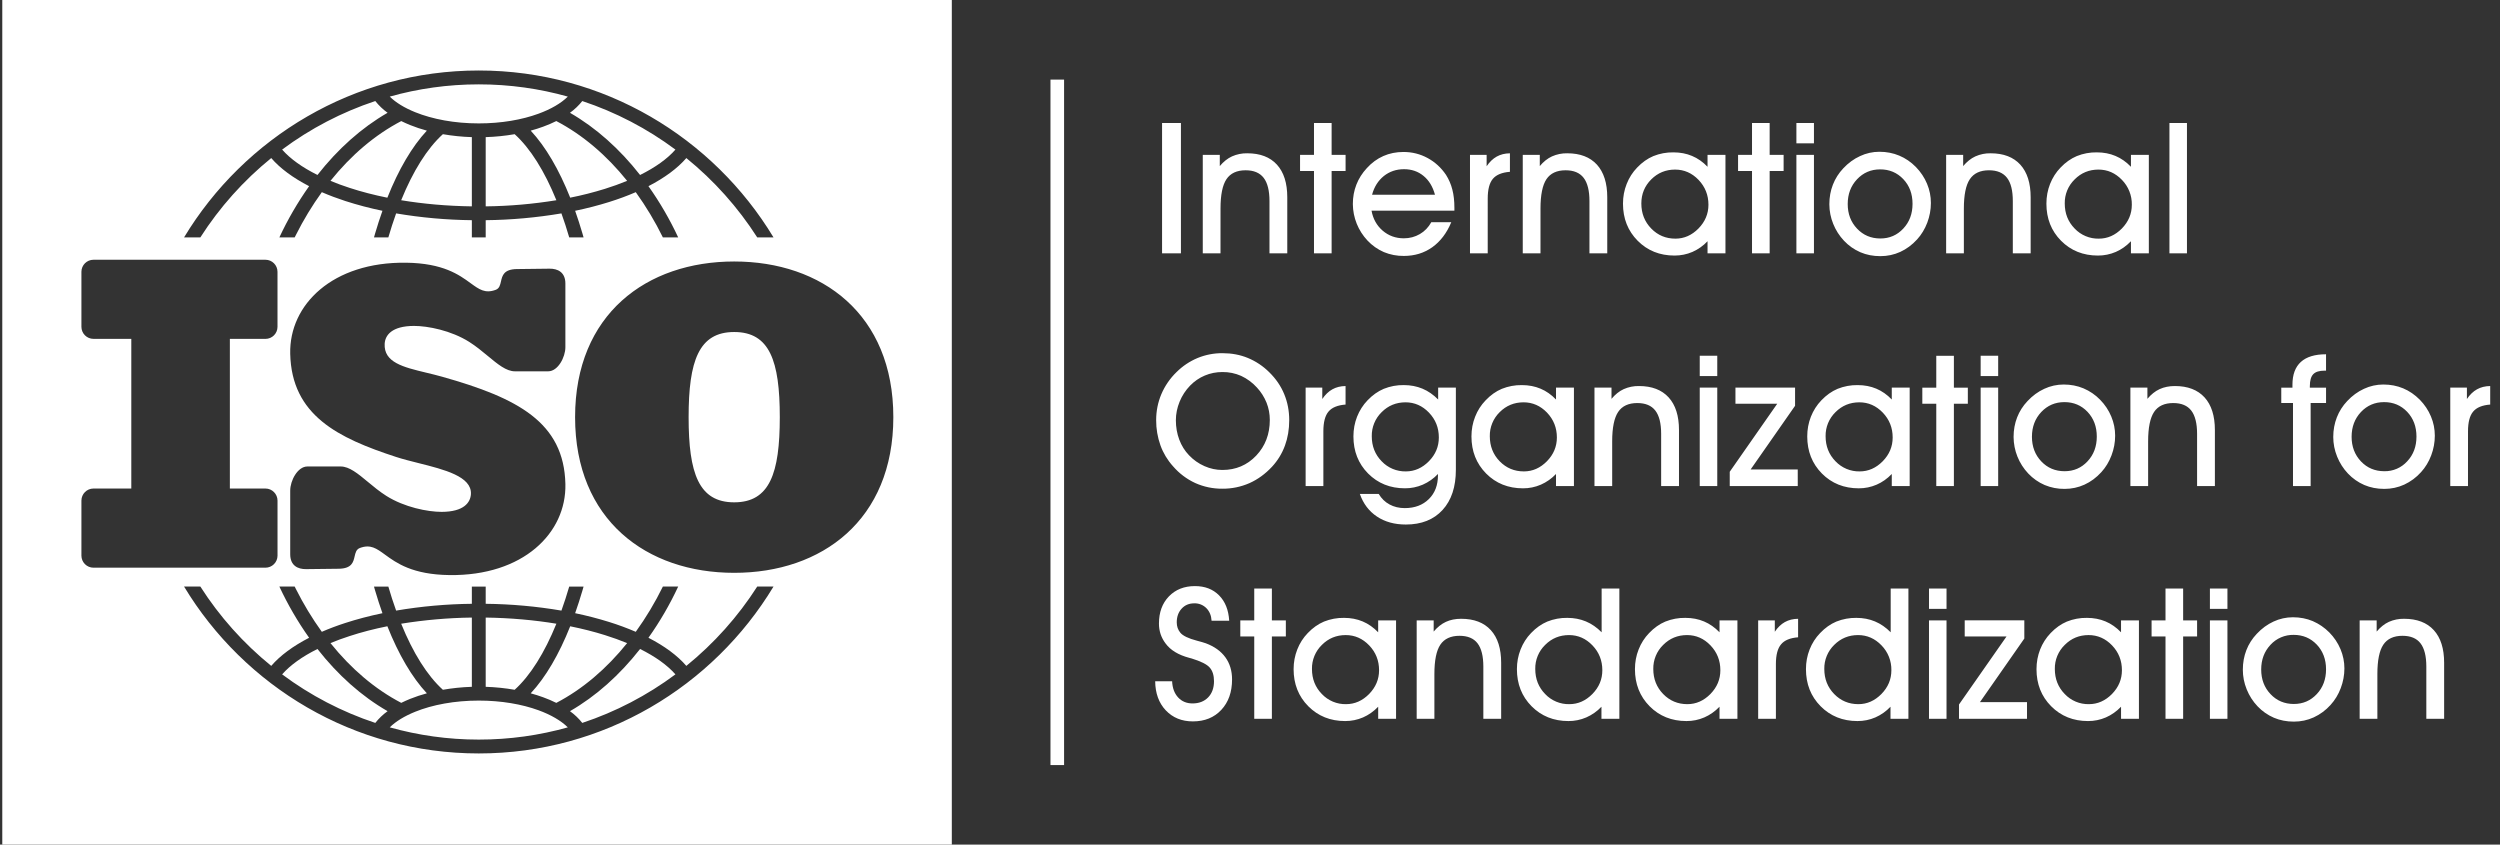
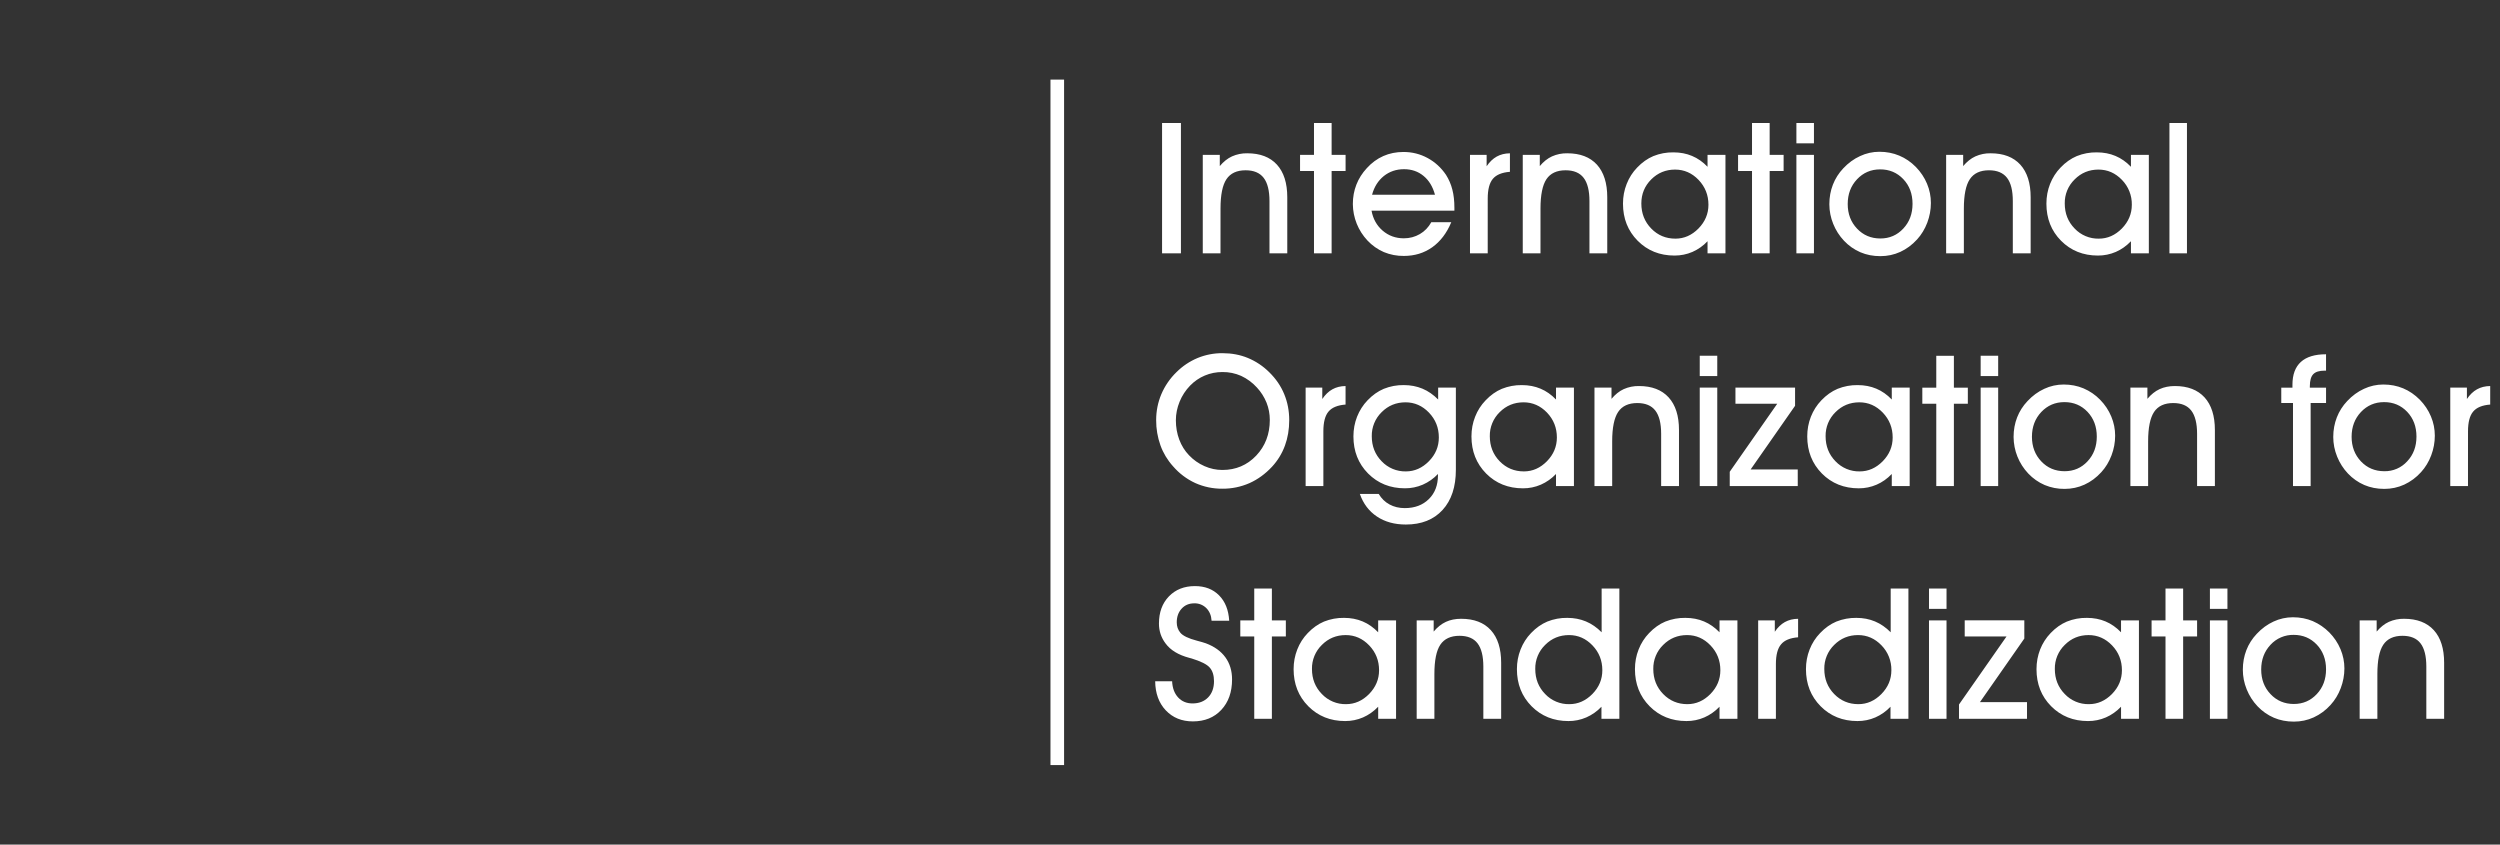
<svg xmlns="http://www.w3.org/2000/svg" width="222" height="75" viewBox="0 0 222 75" fill="none">
  <rect x="0" y="0" width="222" height="75" fill="#333333" stroke="none" />
-   <path fill-rule="evenodd" clip-rule="evenodd" d="M84.521 0H0.203V75H84.521V0ZM23.573 23.066H8.299C7.711 23.066 7.23 23.546 7.23 24.134V29.023C7.231 29.306 7.344 29.578 7.545 29.778C7.745 29.978 8.017 30.091 8.3 30.091H11.66V43.382H8.299C7.711 43.382 7.23 43.864 7.23 44.453V49.342C7.231 49.625 7.344 49.897 7.544 50.097C7.744 50.297 8.016 50.41 8.299 50.411H23.575C23.858 50.41 24.129 50.297 24.329 50.097C24.53 49.897 24.643 49.625 24.644 49.342V44.453C24.643 43.864 24.162 43.382 23.575 43.382H20.412V30.093H23.573C24.162 30.093 24.642 29.613 24.642 29.024V24.136C24.642 23.547 24.162 23.066 23.573 23.066ZM51.068 37.044C51.068 46.184 57.416 50.867 65.198 50.867C72.981 50.867 79.328 46.184 79.328 37.044C79.328 27.904 72.98 23.22 65.198 23.22C57.416 23.22 51.068 27.904 51.068 37.044ZM65.198 29.483C68.344 29.483 69.246 32.044 69.246 37.044C69.246 42.042 68.344 44.605 65.198 44.607C62.052 44.607 61.149 42.044 61.149 37.044C61.149 32.045 62.052 29.483 65.198 29.483ZM37.851 33.094C38.312 33.205 38.789 33.32 39.265 33.454C45.969 35.341 50.085 37.501 50.207 42.986C50.302 47.345 46.446 51.152 39.91 51.067C36.62 51.024 35.203 49.991 34.194 49.256C33.427 48.697 32.896 48.31 31.958 48.661C31.634 48.782 31.565 49.083 31.491 49.407C31.373 49.919 31.243 50.489 30.076 50.505L27.184 50.539C26.448 50.549 25.771 50.224 25.771 49.218V43.561C25.771 42.687 26.423 41.423 27.298 41.423H30.253C31.018 41.423 31.78 42.055 32.658 42.784C33.161 43.203 33.704 43.653 34.307 44.035C35.913 45.049 37.984 45.454 39.22 45.454C41.199 45.449 41.776 44.617 41.817 43.875C41.905 42.314 39.46 41.699 37.162 41.122C36.461 40.946 35.774 40.773 35.176 40.578C30.036 38.901 25.891 36.893 25.771 31.408C25.674 27.051 29.532 23.243 36.066 23.328C39.356 23.372 40.773 24.405 41.783 25.141C42.55 25.7 43.081 26.087 44.02 25.736C44.344 25.615 44.413 25.314 44.486 24.989C44.603 24.477 44.733 23.907 45.9 23.893L48.792 23.858C49.528 23.849 50.206 24.173 50.206 25.179V30.834C50.206 31.709 49.552 32.973 48.678 32.973H45.723C44.957 32.973 44.196 32.34 43.318 31.611C42.814 31.193 42.272 30.743 41.669 30.362C40.063 29.347 37.992 28.94 36.756 28.942C34.778 28.948 34.201 29.779 34.159 30.52C34.067 32.183 35.803 32.601 37.851 33.094ZM57.582 16.532C59.007 15.797 60.154 14.955 60.947 14.036C63.408 16.034 65.533 18.412 67.242 21.081H68.688C63.33 12.211 53.597 6.26 42.516 6.26C31.435 6.26 21.702 12.211 16.344 21.081H17.791C19.499 18.411 21.624 16.033 24.086 14.036C24.88 14.957 26.026 15.797 27.45 16.532C26.435 17.966 25.55 19.488 24.808 21.081H26.168L26.279 20.86C26.943 19.536 27.712 18.267 28.578 17.064C29.258 17.359 29.953 17.62 30.658 17.848C31.742 18.198 32.845 18.488 33.961 18.718C33.732 19.361 33.516 20.031 33.313 20.724L33.302 20.76C33.271 20.867 33.239 20.974 33.21 21.082H34.485C34.693 20.364 34.924 19.653 35.176 18.949C37.398 19.327 39.646 19.529 41.9 19.553V21.081H43.13V19.553C45.384 19.528 47.632 19.326 49.855 18.949C50.105 19.646 50.334 20.352 50.541 21.063L50.546 21.081H51.821L51.718 20.723C51.515 20.03 51.299 19.361 51.072 18.718C52.133 18.498 53.139 18.236 54.082 17.941C54.926 17.677 55.72 17.383 56.456 17.064C57.369 18.333 58.175 19.677 58.863 21.081H60.223C59.482 19.488 58.598 17.965 57.582 16.532ZM36.868 9.963C35.916 9.579 35.142 9.106 34.61 8.578C37.126 7.87 39.777 7.491 42.515 7.491C45.253 7.491 47.905 7.87 50.422 8.578C49.823 9.171 48.925 9.693 47.816 10.098C46.339 10.639 44.505 10.958 42.516 10.958C40.369 10.958 38.403 10.584 36.868 9.963ZM33.326 8.972C33.64 9.368 34.008 9.719 34.418 10.015C32.106 11.344 30.002 13.226 28.191 15.537C26.843 14.867 25.773 14.105 25.053 13.282C27.563 11.413 30.356 9.957 33.326 8.972ZM36.412 11.102C36.899 11.298 37.398 11.465 37.905 11.601C36.58 13.023 35.391 15.057 34.398 17.556C33.203 17.315 32.076 17.021 31.039 16.682C30.443 16.489 29.878 16.281 29.345 16.06C31.172 13.782 33.3 11.968 35.631 10.752C35.887 10.878 36.147 10.995 36.412 11.102ZM39.328 11.916C40.178 12.064 41.038 12.151 41.9 12.177V18.325C39.69 18.295 37.576 18.104 35.624 17.78C36.676 15.191 37.937 13.173 39.328 11.916ZM43.13 12.177C43.992 12.151 44.852 12.063 45.703 11.916C47.094 13.173 48.355 15.193 49.407 17.78C47.331 18.119 45.233 18.302 43.13 18.325V12.177ZM48.233 11.249C48.645 11.098 49.036 10.933 49.4 10.75C51.731 11.967 53.86 13.781 55.689 16.059C55.043 16.325 54.385 16.562 53.718 16.769C52.704 17.084 51.675 17.346 50.634 17.553C49.641 15.057 48.452 13.023 47.127 11.601C47.512 11.496 47.881 11.378 48.233 11.249ZM50.613 10.016C51.023 9.72 51.392 9.369 51.706 8.973C54.676 9.959 57.469 11.414 59.978 13.285C59.256 14.108 58.187 14.87 56.839 15.539C55.03 13.227 52.925 11.346 50.613 10.016ZM57.582 56.634C59.007 57.368 60.154 58.211 60.947 59.131C63.408 57.134 65.534 54.756 67.242 52.086H68.688C63.33 60.955 53.597 66.906 42.516 66.906C31.435 66.906 21.702 60.955 16.344 52.086H17.791C19.498 54.757 21.624 57.135 24.086 59.131C24.88 58.211 26.026 57.368 27.45 56.634C26.435 55.201 25.55 53.679 24.808 52.087H26.168L26.279 52.309C26.944 53.633 27.712 54.902 28.578 56.105C29.228 55.822 29.923 55.559 30.658 55.322C31.683 54.989 32.789 54.696 33.961 54.453C33.732 53.81 33.516 53.14 33.313 52.447C33.305 52.419 33.297 52.391 33.288 52.363C33.261 52.271 33.235 52.181 33.21 52.089H34.485C34.693 52.806 34.923 53.517 35.176 54.221C37.398 53.843 39.646 53.641 41.9 53.617V52.09H43.13V53.617C45.384 53.641 47.632 53.843 49.855 54.221C50.105 53.523 50.334 52.818 50.541 52.106L50.546 52.089H51.821L51.718 52.447C51.515 53.14 51.299 53.807 51.072 54.451C52.087 54.661 53.092 54.921 54.082 55.229C54.888 55.479 55.68 55.772 56.456 56.105C57.369 54.836 58.175 53.492 58.863 52.087H60.223C59.482 53.68 58.598 55.202 57.582 56.634ZM36.868 63.204C35.916 63.59 35.142 64.061 34.61 64.589C37.126 65.295 39.777 65.676 42.515 65.676C45.253 65.676 47.905 65.298 50.422 64.589C49.823 63.997 48.925 63.474 47.816 63.069C46.339 62.531 44.505 62.212 42.516 62.212C40.369 62.212 38.403 62.583 36.868 63.204ZM33.326 64.195C33.64 63.799 34.008 63.448 34.418 63.152C32.106 61.825 30.002 59.943 28.191 57.63C26.843 58.3 25.773 59.062 25.053 59.884C27.562 61.754 30.355 63.21 33.326 64.195ZM36.412 62.063C36.899 61.868 37.398 61.702 37.905 61.566C36.58 60.145 35.391 58.111 34.398 55.611C33.203 55.851 32.076 56.145 31.039 56.485C30.443 56.678 29.878 56.884 29.345 57.106C31.172 59.385 33.3 61.199 35.631 62.414C35.887 62.288 36.148 62.172 36.412 62.063ZM39.328 61.252C40.143 61.109 41.006 61.018 41.9 60.989V54.84C39.797 54.867 37.699 55.05 35.624 55.386C36.676 57.977 37.937 59.994 39.328 61.252ZM43.13 60.989C43.992 61.016 44.852 61.104 45.703 61.252C47.094 59.994 48.355 57.974 49.407 55.386C47.454 55.062 45.341 54.872 43.13 54.84V60.989ZM48.233 61.918C48.631 62.062 49.02 62.228 49.4 62.416C51.731 61.2 53.86 59.386 55.689 57.108C55.074 56.855 54.415 56.618 53.718 56.399C52.756 56.097 51.725 55.835 50.634 55.614C49.641 58.113 48.452 60.145 47.127 61.567C47.512 61.673 47.881 61.789 48.233 61.918ZM50.613 63.152C51.024 63.447 51.392 63.798 51.706 64.195C54.676 63.209 57.468 61.753 59.978 59.884C59.256 59.062 58.187 58.3 56.839 57.63C55.03 59.94 52.925 61.823 50.613 63.152Z" fill="white" />
  <path fill-rule="evenodd" clip-rule="evenodd" d="M104.867 22.497H103.191V10.924H104.867V22.497ZM108.38 22.497H106.806V13.754H108.317V14.749C108.646 14.356 109.006 14.068 109.402 13.886C109.828 13.697 110.29 13.603 110.756 13.612C111.901 13.612 112.78 13.949 113.392 14.621C114.004 15.294 114.31 16.259 114.31 17.515V22.495H112.73V17.857C112.73 16.929 112.557 16.24 112.214 15.793C111.869 15.345 111.334 15.121 110.613 15.121C109.828 15.121 109.261 15.386 108.91 15.912C108.556 16.44 108.382 17.309 108.382 18.524L108.38 22.497ZM116.682 22.497V15.183H115.445V13.754H116.682V10.924H118.248V13.754H119.488V15.183H118.248V22.497H116.682ZM127.426 17.293C127.23 16.572 126.891 16.013 126.407 15.619C125.925 15.223 125.351 15.025 124.678 15.025C123.988 15.025 123.392 15.228 122.883 15.632C122.38 16.039 122.028 16.592 121.84 17.291L127.426 17.293ZM121.792 18.707C121.924 19.436 122.256 20.03 122.781 20.483C123.309 20.935 123.935 21.162 124.662 21.162C125.18 21.162 125.651 21.036 126.081 20.787C126.506 20.541 126.844 20.188 127.1 19.732H128.873C128.471 20.702 127.905 21.443 127.183 21.957C126.459 22.47 125.62 22.727 124.662 22.727C124.053 22.734 123.449 22.619 122.887 22.386C122.338 22.147 121.843 21.798 121.434 21.362C120.607 20.483 120.142 19.326 120.133 18.12C120.133 17.504 120.238 16.929 120.447 16.395C120.655 15.861 120.965 15.373 121.372 14.933C121.804 14.455 122.295 14.097 122.84 13.856C123.388 13.614 123.984 13.495 124.63 13.495C125.396 13.495 126.111 13.675 126.771 14.032C127.431 14.39 127.974 14.889 128.407 15.529C128.657 15.927 128.849 16.361 128.968 16.836C129.092 17.311 129.151 17.854 129.151 18.46V18.708L121.792 18.707ZM132.109 22.497H130.535V13.754H132.013V14.763C132.273 14.377 132.572 14.091 132.909 13.903C133.246 13.716 133.636 13.618 134.081 13.613V15.257C133.376 15.311 132.87 15.518 132.566 15.881C132.262 16.244 132.11 16.827 132.11 17.633L132.109 22.497ZM136.795 22.497H135.221V13.754H136.733V14.749C137.06 14.356 137.421 14.068 137.818 13.886C138.243 13.697 138.705 13.603 139.171 13.612C140.315 13.612 141.193 13.949 141.808 14.621C142.416 15.294 142.724 16.259 142.724 17.515V22.495H141.143V17.857C141.143 16.929 140.971 16.24 140.628 15.793C140.284 15.345 139.749 15.121 139.027 15.121C138.244 15.121 137.677 15.386 137.324 15.912C136.973 16.44 136.796 17.309 136.796 18.524L136.795 22.497ZM145.751 18.069C145.751 18.953 146.046 19.694 146.63 20.294C147.215 20.895 147.929 21.192 148.778 21.192C149.552 21.192 150.234 20.89 150.824 20.291C151.413 19.688 151.71 18.986 151.71 18.18C151.71 17.323 151.416 16.587 150.834 15.975C150.247 15.364 149.552 15.059 148.747 15.059C147.92 15.059 147.215 15.348 146.63 15.931C146.046 16.514 145.751 17.228 145.751 18.069ZM151.629 22.497V21.422C151.25 21.825 150.794 22.148 150.287 22.371C149.789 22.585 149.261 22.694 148.698 22.694C147.384 22.694 146.294 22.254 145.425 21.379C144.556 20.503 144.121 19.404 144.121 18.086C144.121 17.47 144.229 16.886 144.448 16.336C144.664 15.785 144.973 15.299 145.378 14.881C145.818 14.42 146.296 14.081 146.817 13.861C147.385 13.632 147.993 13.52 148.605 13.53C149.205 13.53 149.754 13.636 150.254 13.847C150.76 14.058 151.22 14.381 151.629 14.81V13.753H153.221V22.495L151.629 22.497ZM155.579 22.497V15.183H154.34V13.754H155.579V10.924H157.145V13.754H158.385V15.183H157.145V22.497H155.579ZM161.079 12.728H159.52V10.924H161.079V12.728ZM159.52 22.497V13.754H161.079V22.497H159.52ZM164.077 18.117C164.077 18.991 164.352 19.72 164.907 20.303C165.458 20.886 166.149 21.177 166.976 21.177C167.786 21.177 168.464 20.884 169.011 20.298C169.561 19.712 169.833 18.979 169.833 18.101C169.833 17.216 169.56 16.484 169.011 15.906C168.463 15.329 167.78 15.041 166.958 15.041C166.141 15.041 165.458 15.334 164.905 15.92C164.352 16.507 164.077 17.238 164.077 18.117ZM162.446 18.135C162.446 17.514 162.552 16.936 162.761 16.399C162.97 15.86 163.284 15.367 163.683 14.948C164.123 14.477 164.621 14.112 165.172 13.861C165.709 13.608 166.294 13.477 166.888 13.477C167.524 13.477 168.113 13.592 168.653 13.819C169.201 14.047 169.691 14.384 170.131 14.829C170.558 15.269 170.89 15.765 171.12 16.316C171.351 16.866 171.463 17.436 171.463 18.025C171.463 18.622 171.355 19.204 171.142 19.773C170.925 20.34 170.626 20.836 170.24 21.259C169.795 21.747 169.295 22.116 168.743 22.369C168.191 22.621 167.599 22.746 166.976 22.746C166.335 22.746 165.744 22.633 165.203 22.401C164.653 22.163 164.158 21.816 163.748 21.379C163.337 20.945 163.012 20.437 162.79 19.882C162.564 19.327 162.447 18.734 162.446 18.135ZM174.391 22.497H172.817V13.754H174.329V14.749C174.659 14.356 175.017 14.068 175.414 13.886C175.84 13.697 176.301 13.603 176.767 13.612C177.911 13.612 178.789 13.949 179.404 14.621C180.015 15.294 180.322 16.259 180.322 17.515V22.495H178.738V17.857C178.738 16.929 178.568 16.24 178.225 15.793C177.879 15.345 177.346 15.121 176.625 15.121C175.839 15.121 175.275 15.386 174.922 15.912C174.568 16.44 174.391 17.309 174.391 18.524V22.497ZM183.35 18.069C183.35 18.953 183.642 19.694 184.229 20.294C184.504 20.585 184.838 20.816 185.208 20.97C185.578 21.125 185.976 21.2 186.377 21.192C187.15 21.192 187.83 20.89 188.422 20.291C189.009 19.688 189.306 18.986 189.306 18.18C189.313 17.773 189.239 17.368 189.089 16.99C188.938 16.611 188.714 16.266 188.43 15.975C187.843 15.364 187.15 15.059 186.343 15.059C185.516 15.059 184.811 15.348 184.229 15.931C183.944 16.208 183.719 16.541 183.567 16.909C183.416 17.277 183.342 17.672 183.35 18.069ZM189.228 22.497V21.422C188.826 21.84 188.376 22.157 187.883 22.371C187.382 22.586 186.842 22.696 186.297 22.694C184.983 22.694 183.893 22.254 183.022 21.379C182.153 20.503 181.721 19.404 181.721 18.086C181.721 17.47 181.829 16.886 182.045 16.336C182.264 15.785 182.571 15.299 182.976 14.881C183.415 14.42 183.896 14.081 184.416 13.861C184.983 13.632 185.59 13.52 186.201 13.53C186.801 13.53 187.35 13.636 187.853 13.847C188.356 14.058 188.816 14.381 189.228 14.81V13.753H190.817V22.495L189.228 22.497ZM192.646 22.497V10.924H194.202V22.497H192.646ZM104.417 37.322C104.417 37.926 104.517 38.499 104.717 39.036C104.918 39.571 105.209 40.038 105.585 40.427C105.981 40.845 106.439 41.164 106.957 41.393C107.476 41.622 108.007 41.733 108.547 41.733C109.744 41.733 110.745 41.306 111.551 40.459C112.356 39.607 112.759 38.551 112.759 37.29C112.759 36.755 112.661 36.243 112.47 35.76C112.271 35.266 111.984 34.812 111.622 34.421C111.227 33.982 110.747 33.626 110.211 33.377C109.687 33.146 109.12 33.03 108.547 33.037C108.002 33.037 107.481 33.14 106.99 33.346C106.496 33.553 106.06 33.853 105.68 34.244C105.282 34.655 104.966 35.138 104.75 35.668C104.529 36.209 104.417 36.759 104.417 37.322ZM102.667 37.309C102.667 36.497 102.822 35.73 103.127 35.003C103.442 34.265 103.901 33.597 104.478 33.04C105.015 32.505 105.651 32.08 106.35 31.789C107.052 31.501 107.805 31.356 108.564 31.363C109.372 31.363 110.123 31.503 110.815 31.789C111.524 32.083 112.168 32.514 112.711 33.056C113.3 33.634 113.742 34.279 114.037 34.996C114.334 35.712 114.483 36.483 114.483 37.31C114.483 38.127 114.355 38.886 114.1 39.576C113.846 40.267 113.459 40.902 112.959 41.442C112.356 42.09 111.689 42.573 110.95 42.903C110.193 43.235 109.373 43.404 108.546 43.397C107.718 43.404 106.899 43.233 106.143 42.896C105.385 42.547 104.712 42.04 104.168 41.408C103.676 40.866 103.295 40.233 103.047 39.545C102.791 38.827 102.663 38.071 102.667 37.309ZM117.514 43.164H115.94V34.421H117.419V35.431C117.679 35.045 117.978 34.758 118.315 34.571C118.652 34.383 119.041 34.285 119.486 34.28V35.925C118.781 35.979 118.276 36.185 117.972 36.548C117.665 36.911 117.515 37.495 117.515 38.3V43.164H117.514ZM120.755 43.863H122.432C122.674 44.27 122.991 44.582 123.39 44.796C123.782 45.009 124.237 45.12 124.742 45.12C125.628 45.12 126.34 44.852 126.88 44.319C127.423 43.786 127.691 43.08 127.691 42.2V42.089C127.311 42.492 126.853 42.814 126.346 43.037C125.846 43.254 125.305 43.365 124.76 43.361C123.446 43.361 122.356 42.921 121.485 42.045C120.619 41.169 120.184 40.069 120.184 38.753C120.184 38.137 120.292 37.553 120.508 37.002C120.727 36.451 121.036 35.966 121.439 35.547C121.879 35.086 122.359 34.747 122.879 34.527C123.446 34.298 124.053 34.186 124.664 34.196C125.259 34.196 125.806 34.302 126.314 34.513C126.816 34.724 127.283 35.047 127.708 35.476V34.419H129.281V41.712C129.281 43.234 128.887 44.425 128.099 45.287C127.308 46.15 126.22 46.578 124.84 46.578C123.838 46.578 122.981 46.342 122.272 45.869C121.563 45.395 121.058 44.728 120.755 43.863ZM121.813 38.737C121.813 39.62 122.105 40.362 122.692 40.962C122.968 41.253 123.301 41.483 123.671 41.638C124.041 41.793 124.439 41.869 124.84 41.861C125.613 41.861 126.293 41.559 126.885 40.959C127.478 40.357 127.769 39.653 127.769 38.847C127.769 37.99 127.48 37.256 126.893 36.642C126.308 36.033 125.613 35.726 124.809 35.726C123.984 35.726 123.274 36.015 122.692 36.598C122.407 36.876 122.182 37.209 122.031 37.577C121.88 37.944 121.806 38.339 121.813 38.737ZM132.295 38.737C132.295 39.62 132.589 40.362 133.173 40.962C133.758 41.561 134.472 41.861 135.322 41.861C136.095 41.861 136.775 41.559 137.367 40.959C137.956 40.357 138.251 39.653 138.251 38.847C138.251 37.99 137.959 37.256 137.377 36.642C136.79 36.033 136.095 35.726 135.29 35.726C134.463 35.726 133.758 36.015 133.173 36.598C132.889 36.876 132.664 37.209 132.513 37.577C132.362 37.944 132.287 38.339 132.295 38.737ZM138.173 43.164V42.09C137.792 42.493 137.335 42.816 136.828 43.038C136.327 43.256 135.787 43.366 135.241 43.363C133.928 43.363 132.838 42.923 131.967 42.047C131.1 41.17 130.665 40.07 130.665 38.754C130.665 38.138 130.774 37.554 130.992 37.003C131.208 36.453 131.518 35.967 131.923 35.549C132.362 35.087 132.84 34.748 133.362 34.528C133.929 34.3 134.536 34.187 135.147 34.197C135.749 34.197 136.298 34.303 136.799 34.514C137.304 34.725 137.762 35.048 138.174 35.477V34.42H139.765V43.163L138.173 43.164ZM143.163 43.164H141.589V34.421H143.102V35.417C143.431 35.025 143.789 34.735 144.186 34.554C144.612 34.365 145.074 34.272 145.539 34.28C146.683 34.28 147.562 34.617 148.176 35.29C148.787 35.962 149.094 36.928 149.094 38.185V43.164H147.51V38.527C147.51 37.599 147.34 36.909 146.995 36.461C146.651 36.014 146.116 35.791 145.394 35.791C144.611 35.791 144.044 36.054 143.692 36.581C143.339 37.11 143.162 37.979 143.162 39.194V43.164H143.163ZM152.493 33.395H150.937V31.591H152.493V33.395ZM150.937 43.164V34.421H152.493V43.164H150.937ZM159.641 43.164H153.601V41.892L157.82 35.85H154.108V34.421H159.402V36.035L155.458 41.686H159.639L159.641 43.164ZM162.113 38.737C162.113 39.62 162.405 40.362 162.992 40.962C163.268 41.253 163.601 41.483 163.971 41.638C164.341 41.793 164.739 41.869 165.14 41.861C165.913 41.861 166.593 41.559 167.186 40.959C167.775 40.357 168.069 39.653 168.069 38.847C168.069 37.99 167.778 37.256 167.193 36.642C166.606 36.033 165.913 35.726 165.109 35.726C164.282 35.726 163.574 36.015 162.992 36.598C162.707 36.876 162.482 37.209 162.331 37.576C162.18 37.944 162.106 38.339 162.113 38.737ZM167.99 43.164V42.09C167.588 42.508 167.138 42.825 166.645 43.038C166.144 43.255 165.604 43.366 165.059 43.363C163.745 43.363 162.655 42.923 161.784 42.047C160.918 41.17 160.483 40.07 160.483 38.754C160.483 38.138 160.591 37.554 160.807 37.003C161.026 36.453 161.335 35.967 161.737 35.549C162.177 35.087 162.658 34.748 163.178 34.528C163.745 34.3 164.352 34.187 164.963 34.197C165.563 34.197 166.112 34.303 166.615 34.514C167.118 34.725 167.578 35.048 167.99 35.477V34.42H169.579V43.163L167.99 43.164ZM171.941 43.164V35.852H170.702V34.422H171.941V31.593H173.505V34.422H174.744V35.852H173.505V43.164H171.941ZM177.438 33.395H175.882V31.591H177.438V33.395ZM175.882 43.164V34.421H177.438V43.164H175.882ZM180.436 38.786C180.436 39.659 180.714 40.388 181.266 40.971C181.82 41.555 182.508 41.844 183.335 41.844C184.147 41.844 184.826 41.553 185.373 40.965C185.921 40.381 186.195 39.647 186.195 38.768C186.195 37.884 185.92 37.153 185.373 36.573C184.825 35.996 184.141 35.708 183.32 35.708C182.503 35.708 181.82 36.001 181.265 36.587C180.714 37.174 180.436 37.907 180.436 38.786ZM178.806 38.803C178.806 38.182 178.911 37.603 179.12 37.065C179.329 36.526 179.638 36.043 180.045 35.614C180.485 35.143 180.981 34.778 181.531 34.527C182.069 34.275 182.656 34.145 183.25 34.145C183.883 34.145 184.473 34.258 185.014 34.486C185.569 34.721 186.071 35.064 186.49 35.496C186.92 35.935 187.25 36.431 187.48 36.983C187.711 37.534 187.825 38.102 187.825 38.691C187.825 39.288 187.717 39.872 187.501 40.44C187.287 41.007 186.986 41.504 186.6 41.926C186.155 42.415 185.657 42.783 185.102 43.036C184.551 43.288 183.959 43.414 183.335 43.414C182.728 43.421 182.125 43.303 181.565 43.069C181.015 42.831 180.52 42.484 180.109 42.048C179.279 41.171 178.813 40.011 178.806 38.803ZM190.753 43.164H189.179V34.421H190.689V35.417C191.018 35.025 191.379 34.735 191.774 34.554C192.168 34.373 192.621 34.28 193.129 34.28C194.273 34.28 195.151 34.617 195.766 35.29C196.375 35.962 196.682 36.928 196.682 38.185V43.164H195.101V38.527C195.101 37.599 194.929 36.909 194.586 36.461C194.243 36.014 193.707 35.791 192.985 35.791C192.202 35.791 191.635 36.054 191.282 36.581C190.931 37.11 190.754 37.979 190.754 39.194V43.164H190.753ZM205.184 43.164H203.618V35.789H202.577V34.422H203.569V34.16C203.569 33.267 203.819 32.592 204.318 32.138C204.816 31.686 205.56 31.459 206.552 31.459V32.914H206.415C205.948 32.914 205.616 33.02 205.415 33.231C205.214 33.442 205.114 33.798 205.114 34.294V34.422H206.553V35.789H205.185V43.164H205.184ZM208.823 38.786C208.823 39.659 209.101 40.388 209.653 40.971C210.207 41.555 210.897 41.844 211.724 41.844C212.107 41.852 212.487 41.778 212.838 41.626C213.189 41.475 213.503 41.249 213.76 40.965C214.31 40.381 214.582 39.647 214.582 38.768C214.582 37.884 214.309 37.153 213.76 36.573C213.212 35.996 212.529 35.708 211.707 35.708C210.89 35.708 210.207 36.001 209.652 36.587C209.101 37.174 208.823 37.907 208.823 38.786ZM207.193 38.803C207.193 38.182 207.301 37.603 207.51 37.065C207.719 36.526 208.033 36.033 208.432 35.614C208.872 35.143 209.37 34.778 209.921 34.527C210.458 34.275 211.043 34.144 211.636 34.145C212.273 34.145 212.862 34.258 213.404 34.486C213.949 34.714 214.437 35.051 214.88 35.496C215.307 35.935 215.639 36.431 215.869 36.983C216.1 37.534 216.212 38.102 216.212 38.691C216.212 39.288 216.104 39.872 215.89 40.44C215.674 41.007 215.375 41.504 214.989 41.926C214.571 42.394 214.061 42.772 213.492 43.036C212.938 43.288 212.348 43.414 211.724 43.414C211.083 43.414 210.493 43.298 209.952 43.069C209.402 42.831 208.907 42.484 208.496 42.048C208.089 41.618 207.77 41.12 207.538 40.551C207.307 39.981 207.193 39.395 207.193 38.803ZM219.157 43.164H217.584V34.421H219.062V35.431C219.322 35.045 219.621 34.758 219.958 34.571C220.295 34.383 220.685 34.285 221.13 34.28V35.925C220.425 35.979 219.922 36.185 219.618 36.548C219.311 36.911 219.159 37.495 219.159 38.3L219.157 43.164ZM102.58 60.495H104.084C104.11 61.095 104.287 61.572 104.614 61.929C104.942 62.285 105.372 62.465 105.895 62.465C106.472 62.465 106.933 62.285 107.282 61.929C107.629 61.571 107.803 61.092 107.803 60.493C107.803 59.97 107.675 59.562 107.42 59.277C107.168 58.989 106.634 58.725 105.822 58.474C105.75 58.456 105.679 58.437 105.607 58.417C104.638 58.16 103.937 57.732 103.503 57.14C103.311 56.889 103.162 56.608 103.06 56.308C102.962 56.004 102.913 55.687 102.915 55.368C102.915 54.376 103.207 53.575 103.796 52.962C104.385 52.353 105.155 52.045 106.11 52.045C106.995 52.045 107.708 52.318 108.25 52.865C108.796 53.413 109.097 54.166 109.153 55.121H107.588C107.561 54.66 107.406 54.286 107.123 54.001C106.983 53.861 106.816 53.751 106.632 53.677C106.448 53.604 106.25 53.57 106.052 53.576C105.591 53.576 105.216 53.733 104.93 54.048C104.639 54.364 104.495 54.772 104.495 55.268C104.495 55.446 104.522 55.608 104.574 55.762C104.627 55.917 104.71 56.059 104.82 56.192C105.048 56.462 105.536 56.695 106.282 56.892C106.627 56.98 106.892 57.06 107.077 57.124C107.841 57.409 108.419 57.826 108.815 58.371C109.209 58.916 109.407 59.571 109.407 60.334C109.407 61.452 109.091 62.352 108.452 63.037C107.817 63.719 106.974 64.06 105.927 64.06C104.938 64.06 104.139 63.731 103.52 63.078C102.906 62.427 102.592 61.565 102.58 60.495ZM111.377 63.831V56.52H110.139V55.089H111.377V52.26H112.943V55.089H114.183V56.52H112.943V63.831H111.377ZM116.502 59.405C116.502 60.289 116.796 61.031 117.383 61.63C117.659 61.922 117.993 62.152 118.362 62.307C118.732 62.462 119.131 62.537 119.532 62.529C120.302 62.529 120.985 62.227 121.577 61.628C122.164 61.024 122.461 60.324 122.461 59.516C122.461 58.659 122.169 57.924 121.584 57.311C120.997 56.7 120.302 56.395 119.498 56.395C118.671 56.395 117.965 56.684 117.383 57.268C117.098 57.545 116.873 57.878 116.721 58.245C116.569 58.613 116.495 59.008 116.502 59.405ZM122.383 63.831V62.758C121.98 63.175 121.53 63.492 121.038 63.706C120.536 63.923 119.995 64.033 119.449 64.03C118.138 64.03 117.048 63.59 116.175 62.714C115.307 61.838 114.872 60.74 114.872 59.422C114.872 58.806 114.982 58.221 115.199 57.67C115.415 57.12 115.724 56.635 116.129 56.217C116.569 55.756 117.049 55.417 117.569 55.197C118.137 54.969 118.743 54.857 119.354 54.867C119.954 54.867 120.503 54.973 121.006 55.184C121.509 55.395 121.969 55.72 122.381 56.147V55.089H123.97V63.831H122.383ZM127.374 63.831H125.801V55.089H127.31V56.085C127.64 55.693 128 55.403 128.395 55.221C128.79 55.038 129.242 54.948 129.75 54.948C130.894 54.948 131.773 55.285 132.385 55.957C132.997 56.63 133.303 57.595 133.303 58.852V63.831H131.721V59.194C131.721 58.266 131.549 57.576 131.206 57.129C130.863 56.681 130.327 56.459 129.606 56.459C128.823 56.459 128.256 56.724 127.902 57.249C127.549 57.777 127.374 58.646 127.374 59.862V63.831ZM136.331 59.405C136.331 60.289 136.623 61.031 137.21 61.63C137.485 61.922 137.819 62.152 138.189 62.307C138.559 62.462 138.957 62.537 139.358 62.529C140.131 62.529 140.811 62.227 141.403 61.628C141.995 61.024 142.287 60.324 142.287 59.516C142.287 58.659 141.998 57.924 141.411 57.311C140.826 56.7 140.131 56.395 139.327 56.395C138.502 56.395 137.792 56.684 137.21 57.268C136.924 57.545 136.699 57.878 136.548 58.245C136.397 58.613 136.323 59.008 136.331 59.405ZM142.209 63.831V62.758C141.829 63.161 141.371 63.483 140.864 63.706C140.363 63.923 139.823 64.033 139.278 64.03C137.964 64.03 136.874 63.59 136.003 62.714C135.137 61.838 134.702 60.74 134.702 59.422C134.702 58.806 134.81 58.221 135.029 57.67C135.245 57.12 135.554 56.635 135.956 56.217C136.396 55.756 136.877 55.417 137.397 55.197C137.964 54.969 138.571 54.857 139.182 54.867C139.777 54.867 140.323 54.973 140.831 55.184C141.337 55.395 141.803 55.72 142.225 56.147V52.26H143.799V63.831H142.209ZM146.812 59.405C146.812 60.289 147.107 61.031 147.691 61.63C148.276 62.23 148.99 62.529 149.839 62.529C150.612 62.529 151.293 62.227 151.885 61.628C152.474 61.024 152.768 60.324 152.768 59.516C152.768 58.659 152.477 57.924 151.892 57.311C151.308 56.7 150.612 56.395 149.808 56.395C148.981 56.395 148.276 56.684 147.691 57.268C147.406 57.545 147.181 57.878 147.03 58.246C146.879 58.613 146.805 59.008 146.812 59.405ZM152.693 63.831V62.758C152.291 63.175 151.838 63.492 151.345 63.706C150.845 63.923 150.305 64.033 149.759 64.03C148.445 64.03 147.355 63.59 146.484 62.714C145.618 61.838 145.183 60.74 145.183 59.422C145.183 58.806 145.291 58.221 145.51 57.67C145.726 57.12 146.036 56.635 146.44 56.217C146.88 55.756 147.358 55.417 147.88 55.197C148.447 54.969 149.054 54.857 149.665 54.867C150.264 54.867 150.816 54.973 151.316 55.184C151.822 55.395 152.279 55.72 152.694 56.147V55.089H154.283V63.831H152.693ZM157.699 63.831H156.125V55.089H157.603V56.098C157.863 55.712 158.162 55.425 158.499 55.238C158.836 55.051 159.226 54.953 159.671 54.949V56.592C158.966 56.646 158.46 56.852 158.159 57.218C157.852 57.579 157.7 58.163 157.7 58.969V63.831H157.699ZM161.998 59.405C161.998 60.289 162.292 61.031 162.876 61.63C163.461 62.23 164.175 62.529 165.025 62.529C165.798 62.529 166.478 62.227 167.07 61.628C167.662 61.024 167.954 60.324 167.954 59.516C167.961 59.109 167.888 58.704 167.738 58.326C167.588 57.947 167.364 57.602 167.08 57.311C166.493 56.7 165.798 56.395 164.993 56.395C164.169 56.395 163.461 56.684 162.876 57.268C162.592 57.545 162.367 57.878 162.216 58.246C162.064 58.613 161.99 59.008 161.998 59.405ZM167.876 63.831V62.758C167.496 63.16 167.04 63.483 166.533 63.706C166.032 63.923 165.491 64.033 164.944 64.03C163.631 64.03 162.541 63.59 161.67 62.714C160.803 61.838 160.369 60.74 160.369 59.422C160.369 58.806 160.477 58.221 160.695 57.67C160.912 57.12 161.221 56.635 161.626 56.217C162.066 55.756 162.543 55.417 163.065 55.197C163.632 54.969 164.239 54.858 164.85 54.867C165.445 54.867 165.994 54.973 166.499 55.184C167.005 55.395 167.471 55.72 167.893 56.147V52.26H169.467V63.831H167.876ZM172.852 54.065H171.296V52.26H172.852V54.065ZM171.295 63.831V55.089H172.851V63.831H171.295ZM179.999 63.831H173.959V62.559L178.179 56.519H174.466V55.087H179.76V56.703L175.817 62.352H179.998V63.831H179.999ZM182.469 59.405C182.469 60.289 182.763 61.031 183.35 61.63C183.626 61.922 183.959 62.152 184.329 62.307C184.699 62.462 185.097 62.537 185.498 62.529C186.269 62.529 186.952 62.227 187.544 61.628C188.133 61.024 188.427 60.324 188.427 59.516C188.427 58.659 188.136 57.924 187.551 57.311C186.964 56.7 186.269 56.395 185.464 56.395C184.637 56.395 183.932 56.684 183.35 57.268C183.065 57.545 182.839 57.877 182.687 58.245C182.536 58.613 182.461 59.008 182.469 59.405ZM188.349 63.831V62.758C187.947 63.175 187.497 63.492 187.004 63.706C186.503 63.923 185.962 64.033 185.415 64.03C184.104 64.03 183.014 63.59 182.142 62.714C181.273 61.838 180.841 60.74 180.841 59.422C180.841 58.806 180.949 58.221 181.165 57.67C181.377 57.13 181.693 56.636 182.096 56.217C182.536 55.756 183.016 55.417 183.536 55.197C184.103 54.969 184.71 54.857 185.321 54.867C185.921 54.867 186.47 54.973 186.973 55.184C187.476 55.395 187.936 55.72 188.348 56.147V55.089H189.937V63.831H188.349ZM192.297 63.831V56.52H191.06V55.089H192.297V52.26H193.863V55.089H195.102V56.52H193.863V63.831H192.297ZM197.796 54.065H196.24V52.26H197.796V54.065ZM196.24 63.831V55.089H197.796V63.831H196.24ZM200.794 59.454C200.794 60.328 201.072 61.057 201.624 61.639C202.176 62.224 202.866 62.513 203.693 62.513C204.504 62.513 205.181 62.221 205.731 61.634C206.279 61.05 206.553 60.315 206.553 59.437C206.553 58.553 206.278 57.821 205.731 57.242C205.18 56.665 204.499 56.377 203.676 56.377C203.291 56.37 202.909 56.444 202.555 56.596C202.201 56.747 201.883 56.972 201.623 57.256C201.072 57.844 200.794 58.576 200.794 59.454ZM199.164 59.471C199.164 58.847 199.27 58.27 199.478 57.732C199.687 57.192 199.996 56.711 200.403 56.282C200.843 55.81 201.339 55.447 201.889 55.194C202.427 54.943 203.014 54.813 203.608 54.813C204.241 54.813 204.831 54.926 205.373 55.154C206.485 55.637 207.368 56.531 207.838 57.649C208.069 58.201 208.183 58.772 208.183 59.358C208.183 59.955 208.073 60.538 207.859 61.106C207.645 61.674 207.344 62.169 206.958 62.592C206.541 63.061 206.031 63.439 205.461 63.702C204.909 63.955 204.317 64.08 203.693 64.08C203.052 64.08 202.461 63.965 201.921 63.735C201.371 63.497 200.876 63.15 200.465 62.714C200.058 62.284 199.738 61.786 199.507 61.217C199.276 60.647 199.164 60.065 199.164 59.471ZM211.111 63.831H209.537V55.089H211.047V56.085C211.376 55.693 211.737 55.403 212.132 55.221C212.557 55.032 213.019 54.939 213.484 54.948C214.631 54.948 215.509 55.285 216.122 55.957C216.734 56.63 217.039 57.595 217.039 58.852V63.831H215.458V59.194C215.458 58.266 215.286 57.576 214.943 57.129C214.599 56.681 214.064 56.459 213.342 56.459C212.559 56.459 211.992 56.724 211.639 57.249C211.286 57.777 211.111 58.646 211.111 59.862V63.831ZM93.282 7.066H94.49V67.937H93.282V7.066Z" fill="white" />
</svg>